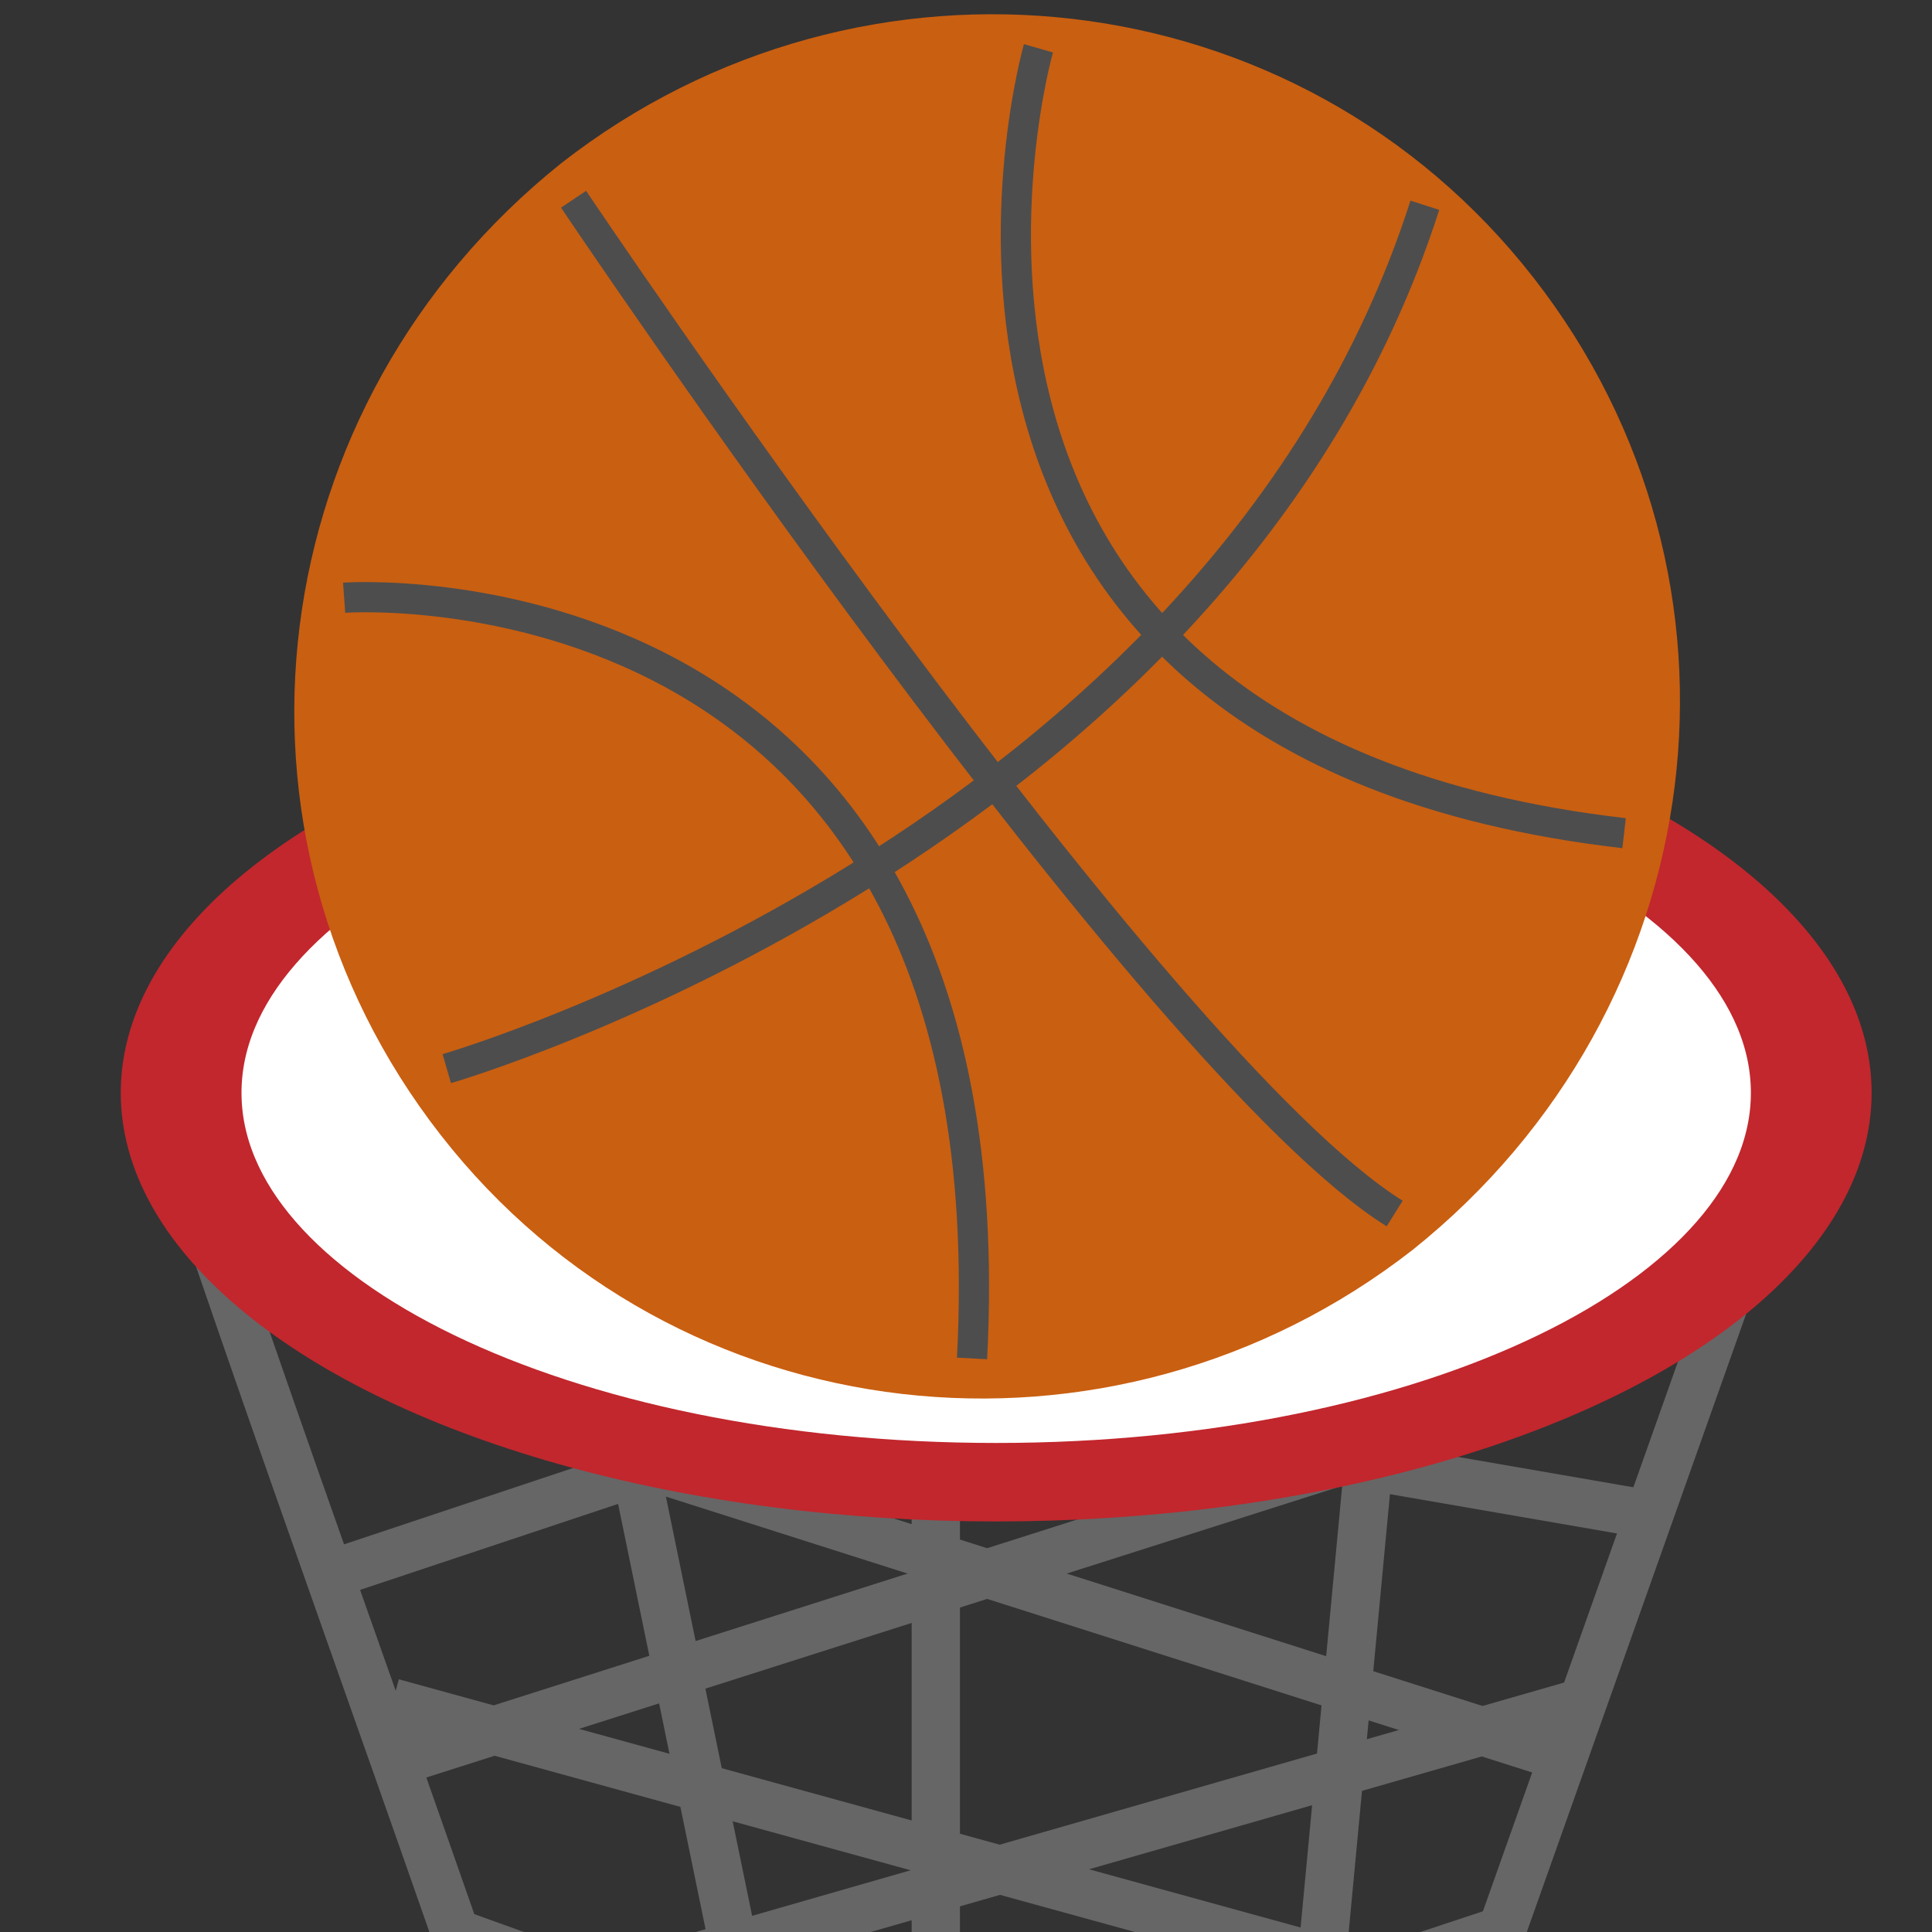
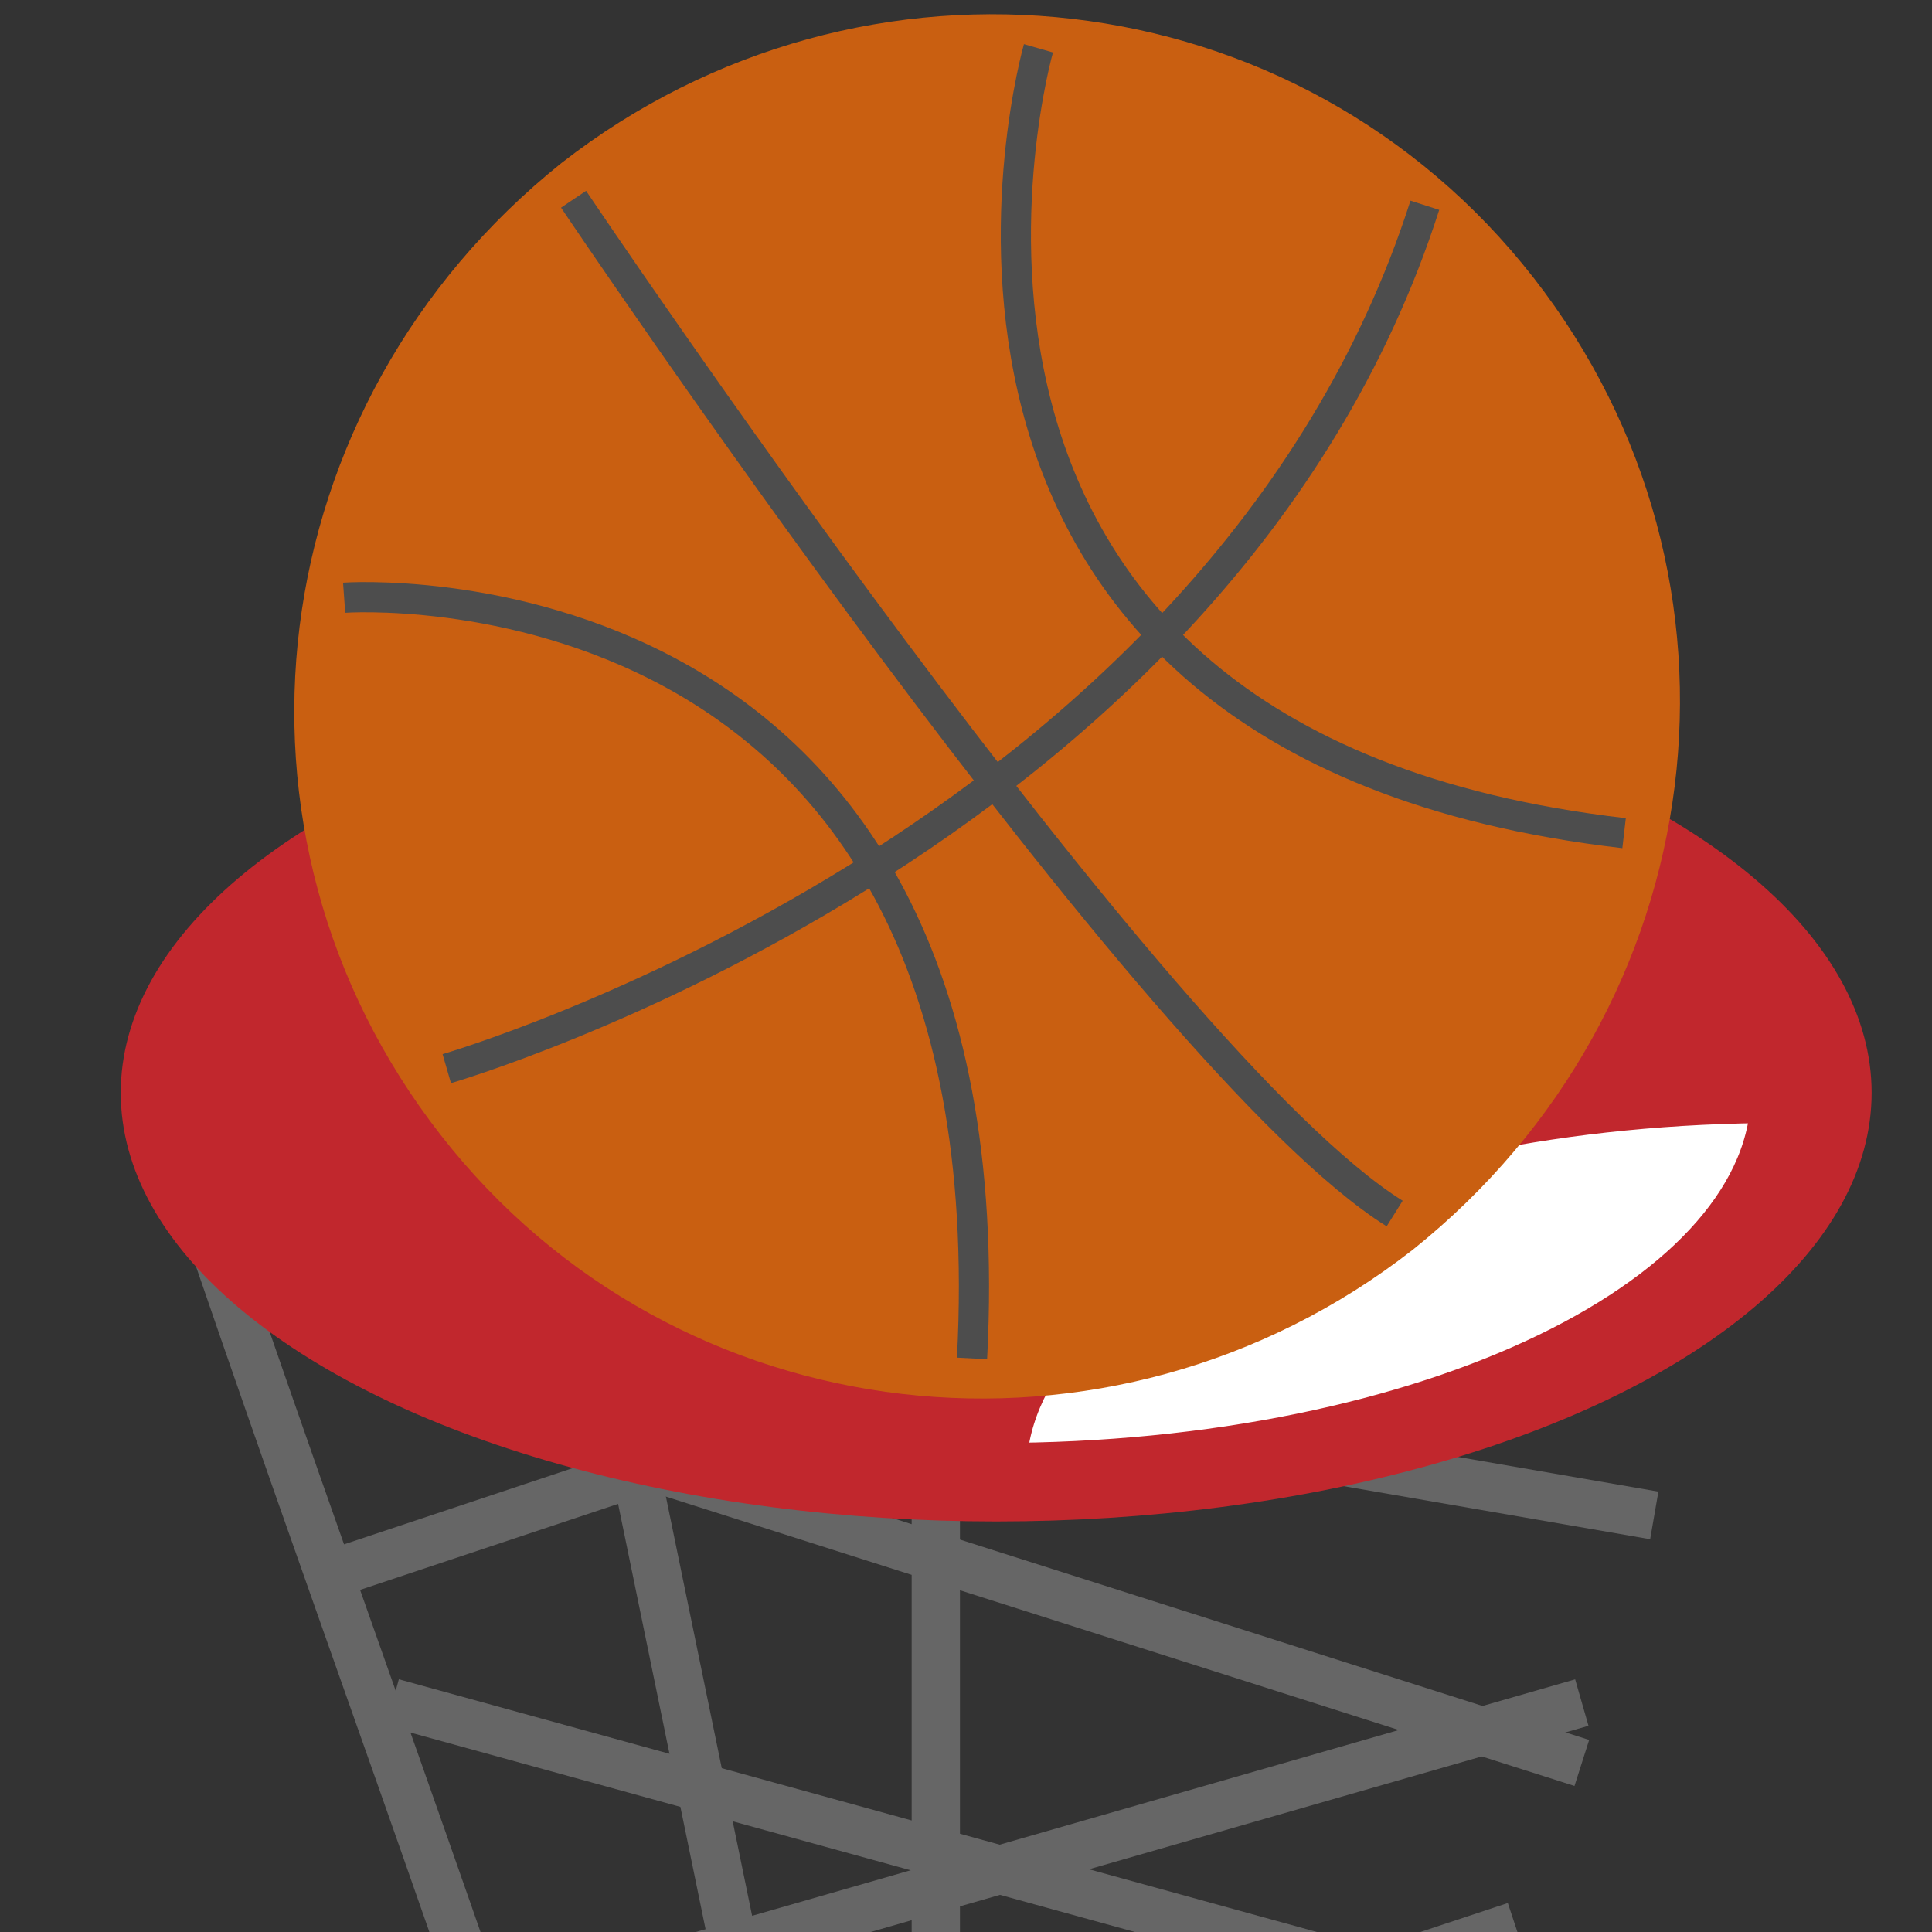
<svg xmlns="http://www.w3.org/2000/svg" version="1.1" id="Layer_1" x="0px" y="0px" viewBox="0 0 32 32" style="enable-background:new 0 0 32 32;" xml:space="preserve">
  <rect x="0" y="0" width="32" height="32" fill="#333333" stroke="none" />
  <style type="text/css">
	.st0{fill:none;stroke:#666666;stroke-width:2;stroke-miterlimit:10;}
	.st1{fill:none;stroke:#666666;stroke-width:0.8;stroke-miterlimit:10;}
	.st2{fill:#C1272D;}
	.st3{fill:#FFFFFF;stroke:#C1272D;stroke-miterlimit:10;}
	.st4{fill:#C95F11;}
	.st5{fill:none;stroke:#4D4D4D;stroke-width:0.5;stroke-miterlimit:10;}
</style>
  <line class="st0" x1="22.8" y1="24.9" x2="22.8" y2="24.9" />
  <g>
    <line class="st1" x1="22.2" y1="24.2" x2="27.4" y2="25.1" />
    <line class="st1" x1="5.7" y1="26" x2="11.1" y2="24.2" />
    <g>
      <line class="st1" x1="10.5" y1="24.2" x2="13.4" y2="38.3" />
-       <line class="st1" x1="21.4" y1="37.7" x2="22.7" y2="23.9" />
      <line class="st1" x1="15.5" y1="24.9" x2="15.5" y2="37.6" />
-       <path class="st1" d="M7.5,32c5.2,1.9,10.4,3.4,15.7,5.1" />
      <line class="st1" x1="6.5" y1="28.2" x2="24.3" y2="33.1" />
      <line class="st1" x1="10.5" y1="24.2" x2="26.2" y2="29.2" />
      <line class="st1" x1="25.1" y1="31.9" x2="9.4" y2="37.1" />
      <line class="st1" x1="26.2" y1="28.2" x2="8.1" y2="33.4" />
-       <line class="st1" x1="22.2" y1="24.2" x2="6.5" y2="29.2" />
-       <path class="st1" d="M29.3,19.5c-2.2,6.2-4.4,12.4-6.6,18.6" />
      <path class="st1" d="M3.2,19.6C5.4,26.1,7.8,32.5,9.9,39" />
    </g>
  </g>
  <ellipse class="st2" cx="16.5" cy="18.1" rx="14.5" ry="7.1" />
-   <path class="st3" d="M29.5,18.1c0,3.5-5.8,6.3-13,6.3c-7.2,0-13-2.8-13-6.3c0-3.5,5.8-6.3,13-6.3C23.7,11.8,29.5,14.6,29.5,18.1z" />
+   <path class="st3" d="M29.5,18.1c0,3.5-5.8,6.3-13,6.3c0-3.5,5.8-6.3,13-6.3C23.7,11.8,29.5,14.6,29.5,18.1z" />
  <path class="st4" d="M25.4,4.6c3.9,5,3,12.1-2,16.1c-5,3.9-12.2,3.1-16.1-1.9c-3.9-5-3-12.1,2-16.1C14.3-1.2,21.5-0.4,25.4,4.6z" />
  <path class="st5" d="M5.7,9.9c0,0,11.1-0.8,10.4,12.6" />
  <path class="st5" d="M17.2,0.8c0,0-3.3,11.5,9.7,13" />
  <path class="st5" d="M9.5,3.3c0,0,9.6,14.3,13.6,16.8" />
  <path class="st5" d="M7.4,17.7c0,0,12.8-3.7,16.2-14.3" />
</svg>